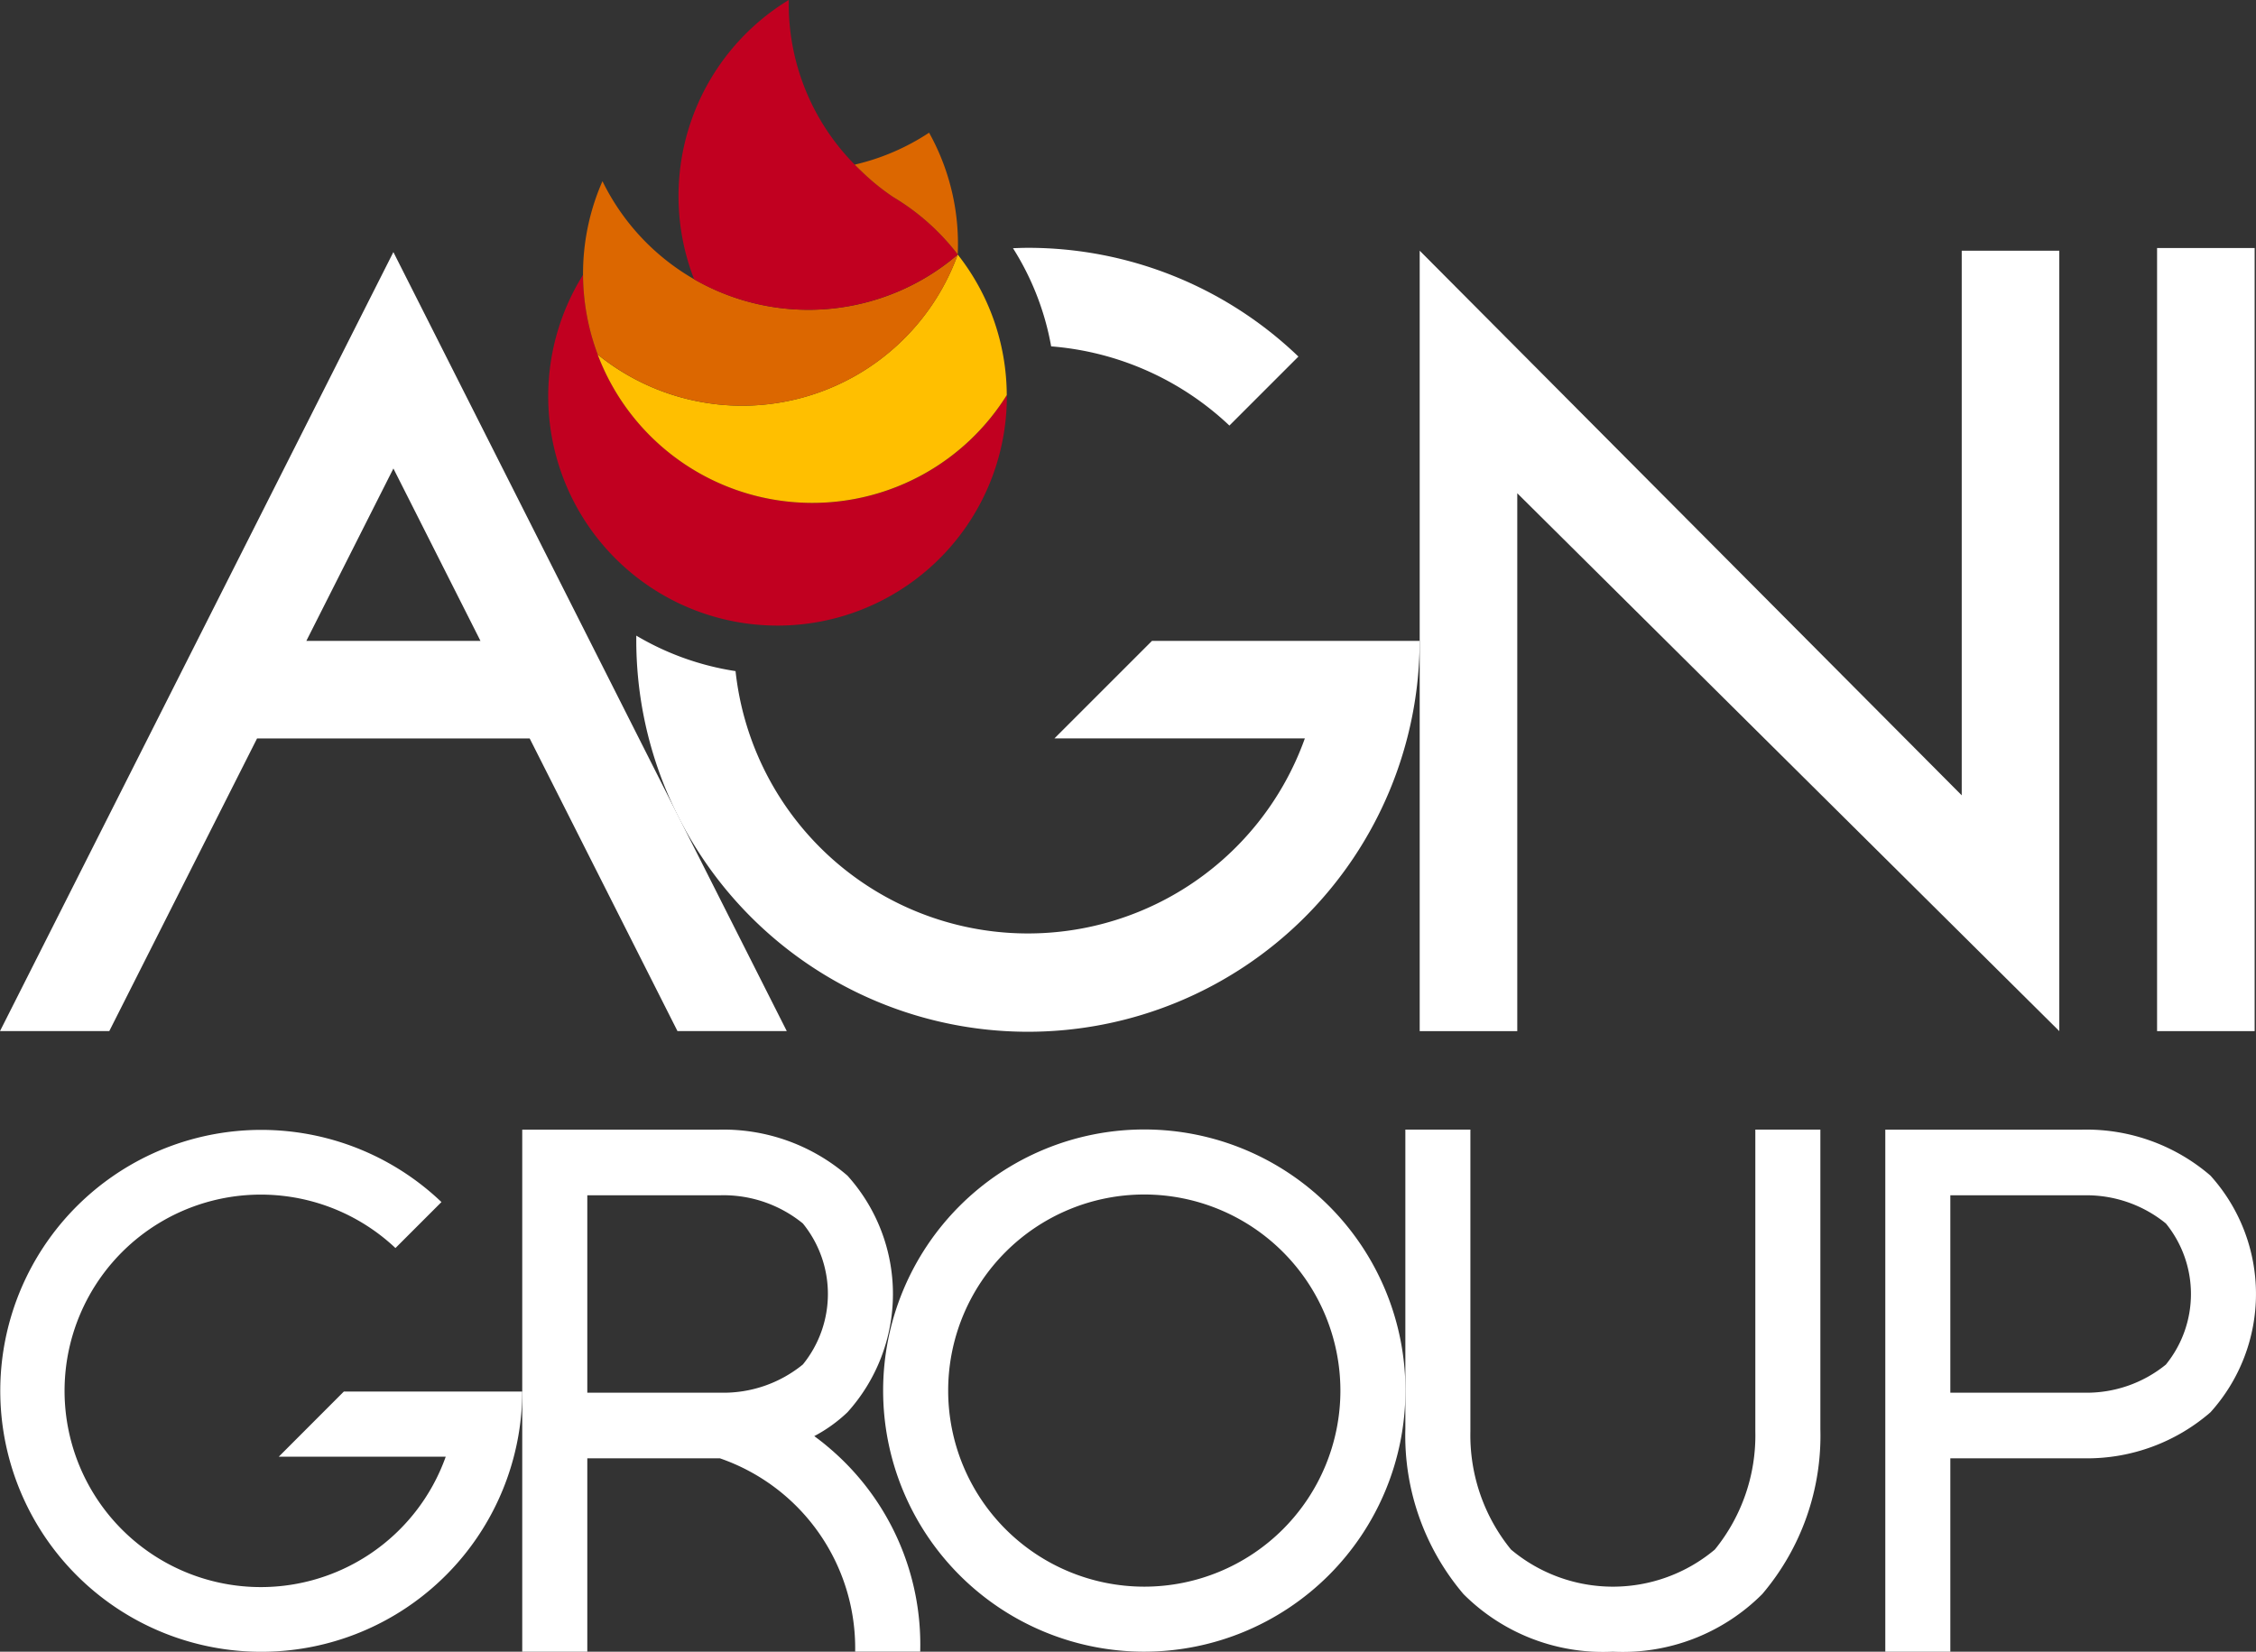
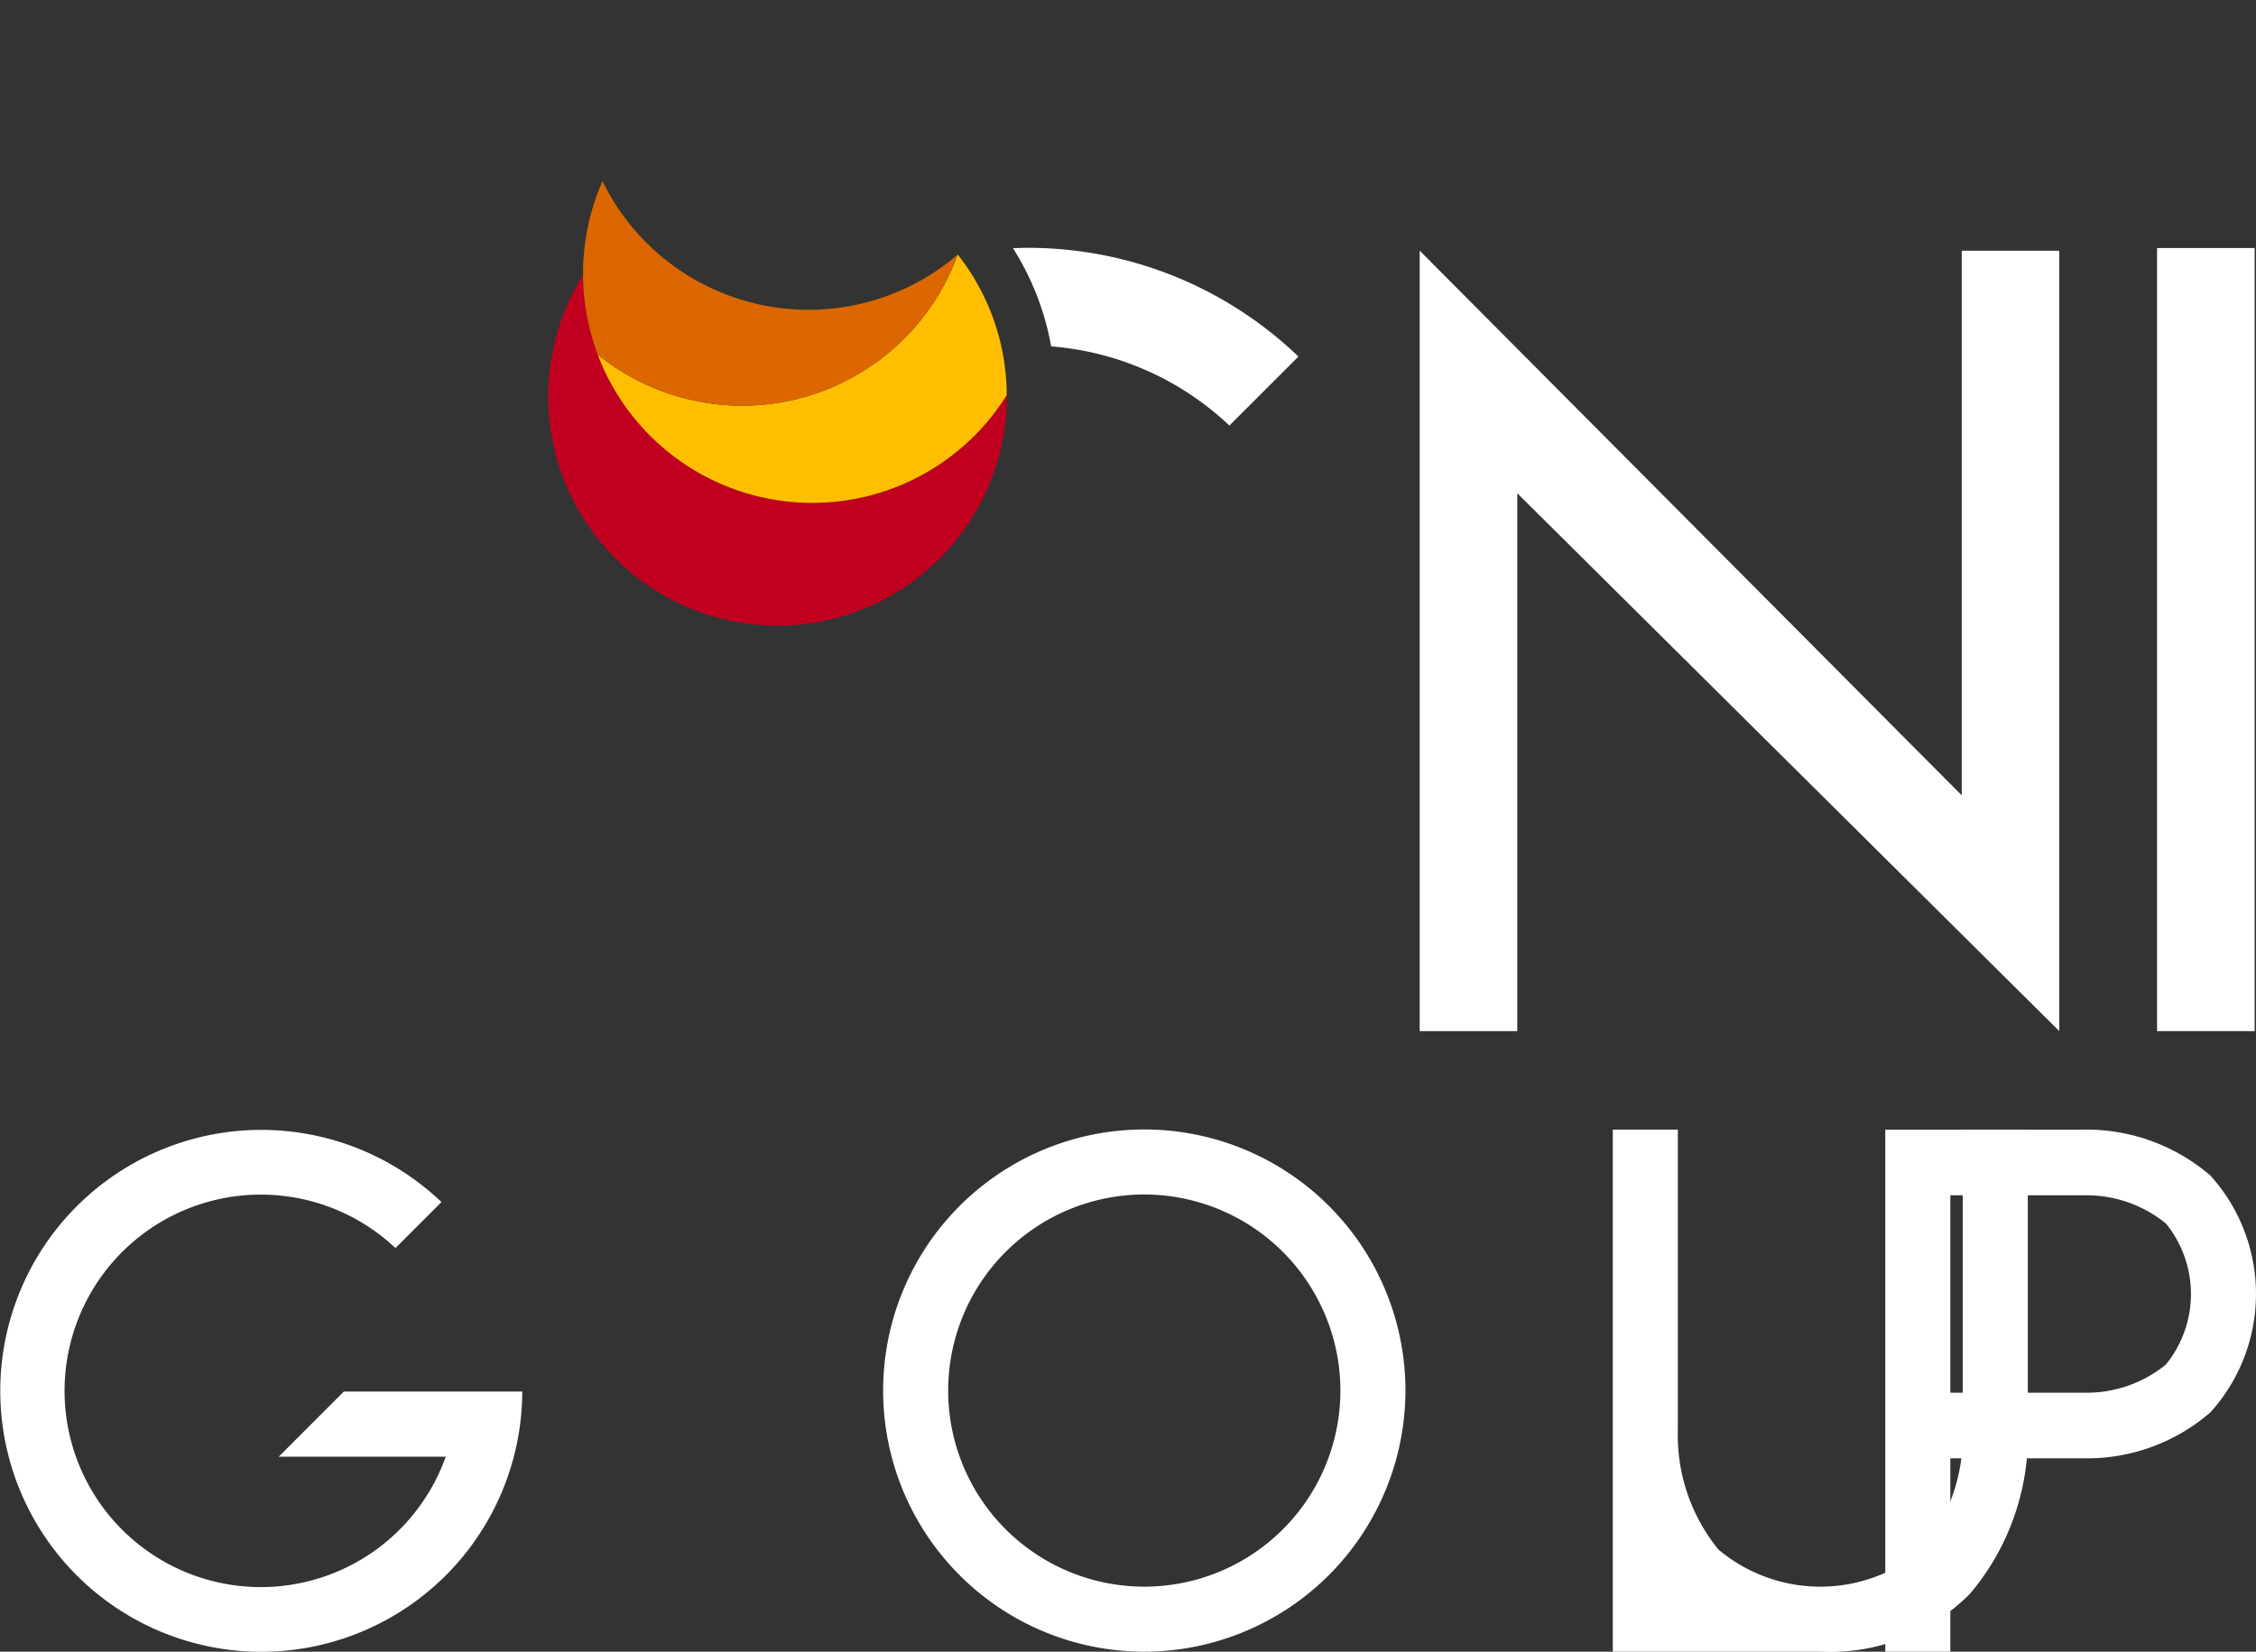
<svg xmlns="http://www.w3.org/2000/svg" width="100" height="73.226" viewBox="0 0 100 73.226">
  <rect x="0" y="0" width="100" height="73.226" fill="#333333" stroke="none" />
  <g id="Symbol_1_16" data-name="Symbol 1 – 16" transform="translate(-150 -69)">
    <g id="Group_2942" data-name="Group 2942" transform="translate(150 79.987)">
      <path id="Path_845" data-name="Path 845" d="M686.28,474.146a11.576,11.576,0,1,1,11.576-11.576,11.589,11.589,0,0,1-11.576,11.576m0-20.269a8.693,8.693,0,1,0,8.693,8.693,8.7,8.7,0,0,0-8.693-8.693" transform="translate(-635.558 -411.907)" fill="#fff" />
-       <path id="Path_846" data-name="Path 846" d="M778.339,474.163a8.739,8.739,0,0,1-6.619-2.554,10.838,10.838,0,0,1-2.576-7.314V451.017h2.883l0,13.378a8.023,8.023,0,0,0,1.8,5.24,7.024,7.024,0,0,0,9.035,0,8.024,8.024,0,0,0,1.795-5.245V451.017h2.883v13.278a10.839,10.839,0,0,1-2.576,7.314,8.739,8.739,0,0,1-6.618,2.554" transform="translate(-706.85 -411.924)" fill="#fff" />
+       <path id="Path_846" data-name="Path 846" d="M778.339,474.163V451.017h2.883l0,13.378a8.023,8.023,0,0,0,1.8,5.24,7.024,7.024,0,0,0,9.035,0,8.024,8.024,0,0,0,1.795-5.245V451.017h2.883v13.278a10.839,10.839,0,0,1-2.576,7.314,8.739,8.739,0,0,1-6.618,2.554" transform="translate(-706.85 -411.924)" fill="#fff" />
      <path id="Path_847" data-name="Path 847" d="M870.372,453.058a8.42,8.42,0,0,0-5.708-2.039H858.84v0h-2.883v23.146h2.883v-8.574h5.823l.164,0a8.342,8.342,0,0,0,5.544-2.042,7.829,7.829,0,0,0,0-10.491M868.4,461.43a5.568,5.568,0,0,1-3.635,1.251H858.84v-8.751h5.914a5.569,5.569,0,0,1,3.642,1.25,4.959,4.959,0,0,1,0,6.252" transform="translate(-772.389 -411.924)" fill="#fff" />
      <path id="Path_848" data-name="Path 848" d="M535.249,462.613h-5.026L527.34,465.5h7.4a8.7,8.7,0,1,1-2.229-9.249l2.039-2.039a11.569,11.569,0,1,0,3.582,8.4Z" transform="translate(-514.982 -411.907)" fill="#fff" />
-       <path id="Path_849" data-name="Path 849" d="M622.992,465.088c-.2-.172-.41-.332-.613-.482a6.573,6.573,0,0,0,1.471-1.057,7.83,7.83,0,0,0,0-10.491,8.42,8.42,0,0,0-5.708-2.039h-5.823v0h-2.884v23.146h2.884v-8.574h5.788l.092,0a8.9,8.9,0,0,1,5.993,8.571h2.883a11.432,11.432,0,0,0-4.083-9.074m-10.673-11.16h5.913a5.569,5.569,0,0,1,3.642,1.25,4.958,4.958,0,0,1,0,6.252,5.567,5.567,0,0,1-3.635,1.251h-5.92Z" transform="translate(-586.286 -411.924)" fill="#fff" />
      <rect id="Rectangle_281" data-name="Rectangle 281" width="4.325" height="34.718" transform="translate(95.615 0.009)" fill="#fff" />
      <path id="Path_850" data-name="Path 850" d="M800.1,326.633l-24.026-23.846v23.846h-4.325v-34.6l24.026,24.146V292.035H800.1Z" transform="translate(-708.819 -291.906)" fill="#fff" />
-       <path id="Path_851" data-name="Path 851" d="M545.012,326.817h4.845L532.419,292.28l-17.437,34.537h4.844l6.55-12.974h12.085Zm-16.451-17.3,3.859-7.643,3.859,7.643Z" transform="translate(-514.982 -292.091)" fill="#fff" />
-       <path id="Path_852" data-name="Path 852" d="M660.453,361.9h-7.538l-4.325,4.325h11.1a13.036,13.036,0,0,1-25.235-2.984,12.236,12.236,0,0,1-4.4-1.573c0,.056,0,.112,0,.168a17.362,17.362,0,0,0,34.724.064Z" transform="translate(-601.851 -344.475)" fill="#fff" />
      <path id="Path_853" data-name="Path 853" d="M707.787,299.389l3.058-3.058a17.3,17.3,0,0,0-11.989-4.821c-.222,0-.442.009-.663.017a12.123,12.123,0,0,1,1.692,4.352,12.986,12.986,0,0,1,7.9,3.51" transform="translate(-653.291 -291.51)" fill="#fff" />
    </g>
    <g id="Group_2943" data-name="Group 2943" transform="translate(174.301 69)">
      <path id="Path_854" data-name="Path 854" d="M625.844,306.5A10.164,10.164,0,0,1,615.68,296.39a10.165,10.165,0,1,0,18.785,5.386c0-.017,0-.035,0-.052a10.157,10.157,0,0,1-8.621,4.778" transform="translate(-614.136 -284.207)" fill="#c10020" />
      <path id="Path_855" data-name="Path 855" d="M632.6,303.737a10.157,10.157,0,0,0,8.621-4.778,10.118,10.118,0,0,0-2.174-6.232,10.167,10.167,0,0,1-15.96,4.432,10.167,10.167,0,0,0,9.513,6.578" transform="translate(-620.896 -281.442)" fill="#ffbf00" />
      <path id="Path_856" data-name="Path 856" d="M637.044,282.707a10.166,10.166,0,0,1-15.75-3.253,10.192,10.192,0,0,0-.21,7.684,10.166,10.166,0,0,0,15.96-4.431" transform="translate(-618.89 -271.421)" fill="#dc6700" />
-       <path id="Path_857" data-name="Path 857" d="M647.236,255.421a9.942,9.942,0,0,1-1.435-1.166,10.135,10.135,0,0,1-3.21-7.412c0-.055,0-.109,0-.163a10.177,10.177,0,0,0-4.193,12.382,10.168,10.168,0,0,0,11.688-1.1,10.176,10.176,0,0,0-2.853-2.541" transform="translate(-631.931 -246.68)" fill="#c10020" />
-       <path id="Path_858" data-name="Path 858" d="M672.873,270.675a10.117,10.117,0,0,1-3.3,1.418c.092.094.186.186.282.276a9.94,9.94,0,0,0,1.435,1.166,10.187,10.187,0,0,1,2.849,2.537c.007-.151.011-.3.011-.456a10.121,10.121,0,0,0-1.281-4.941" transform="translate(-655.988 -264.794)" fill="#dc6700" />
    </g>
  </g>
</svg>